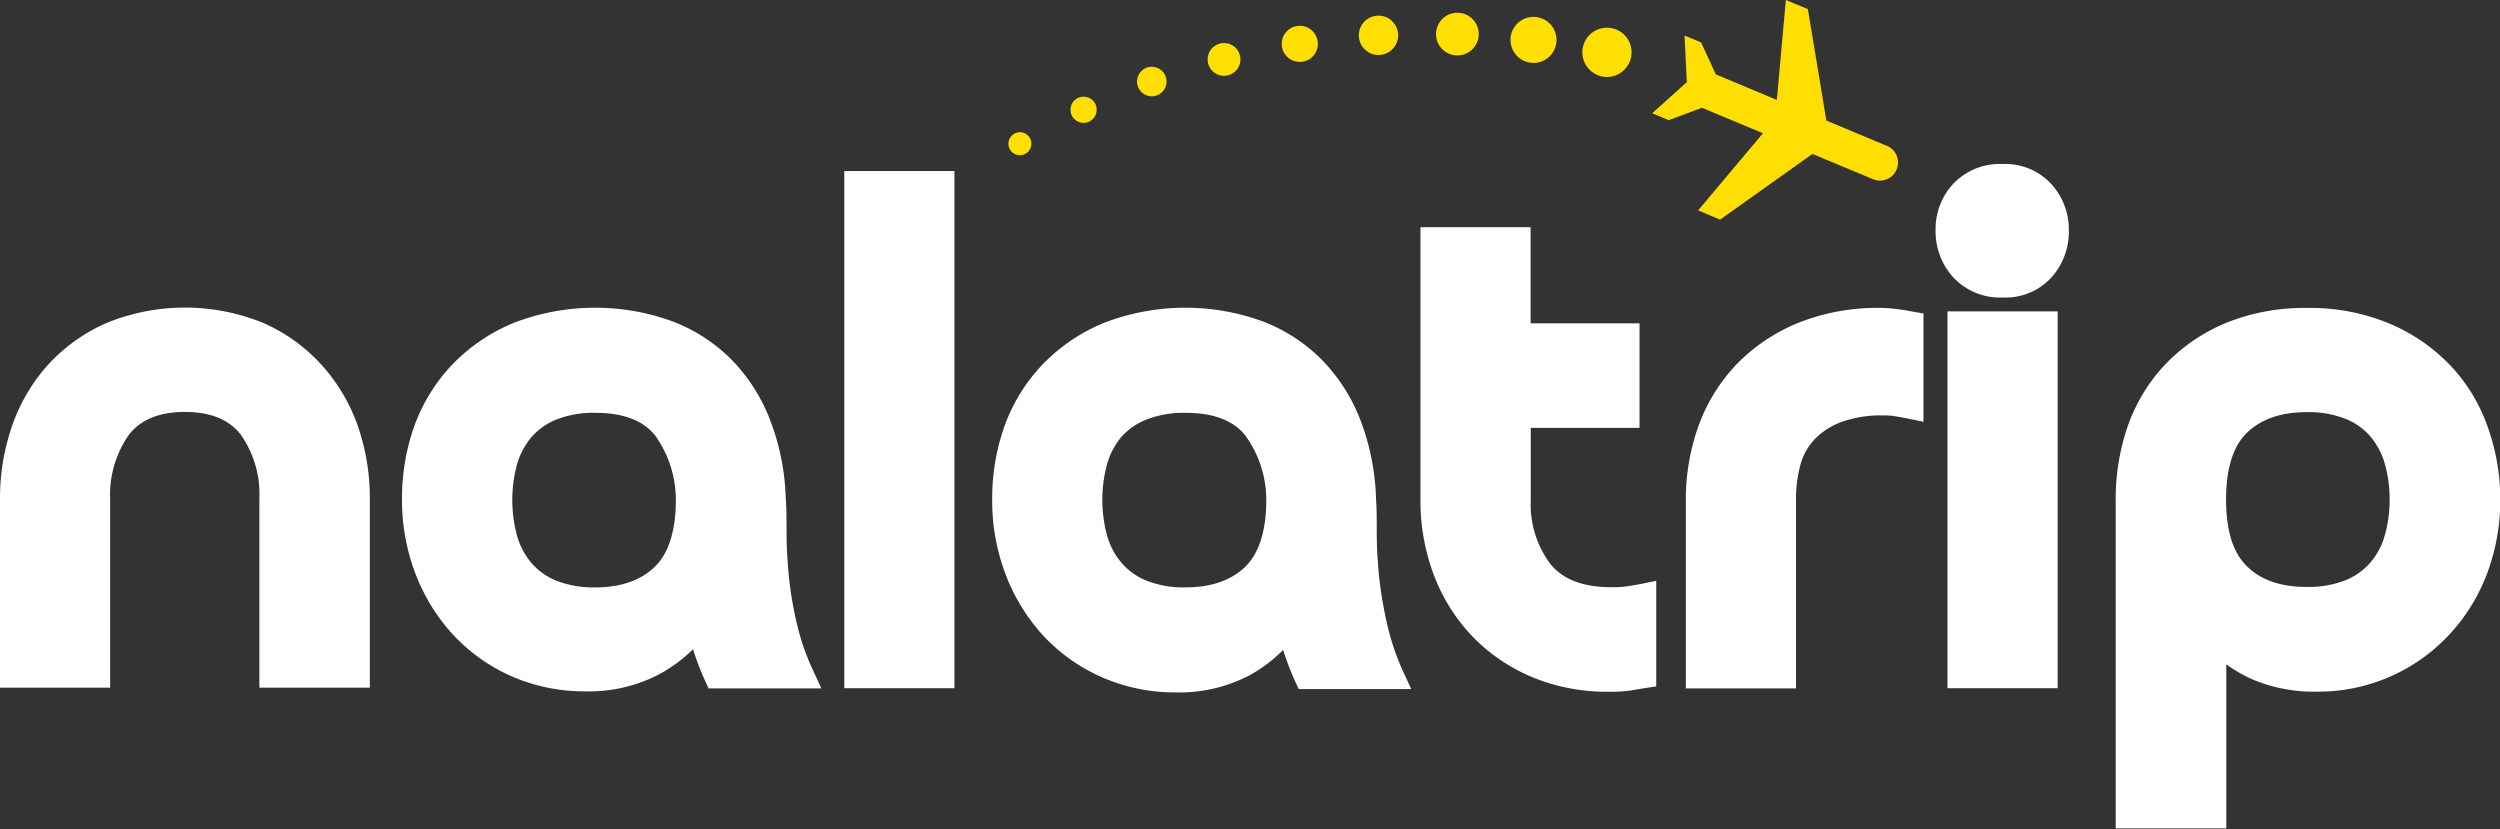
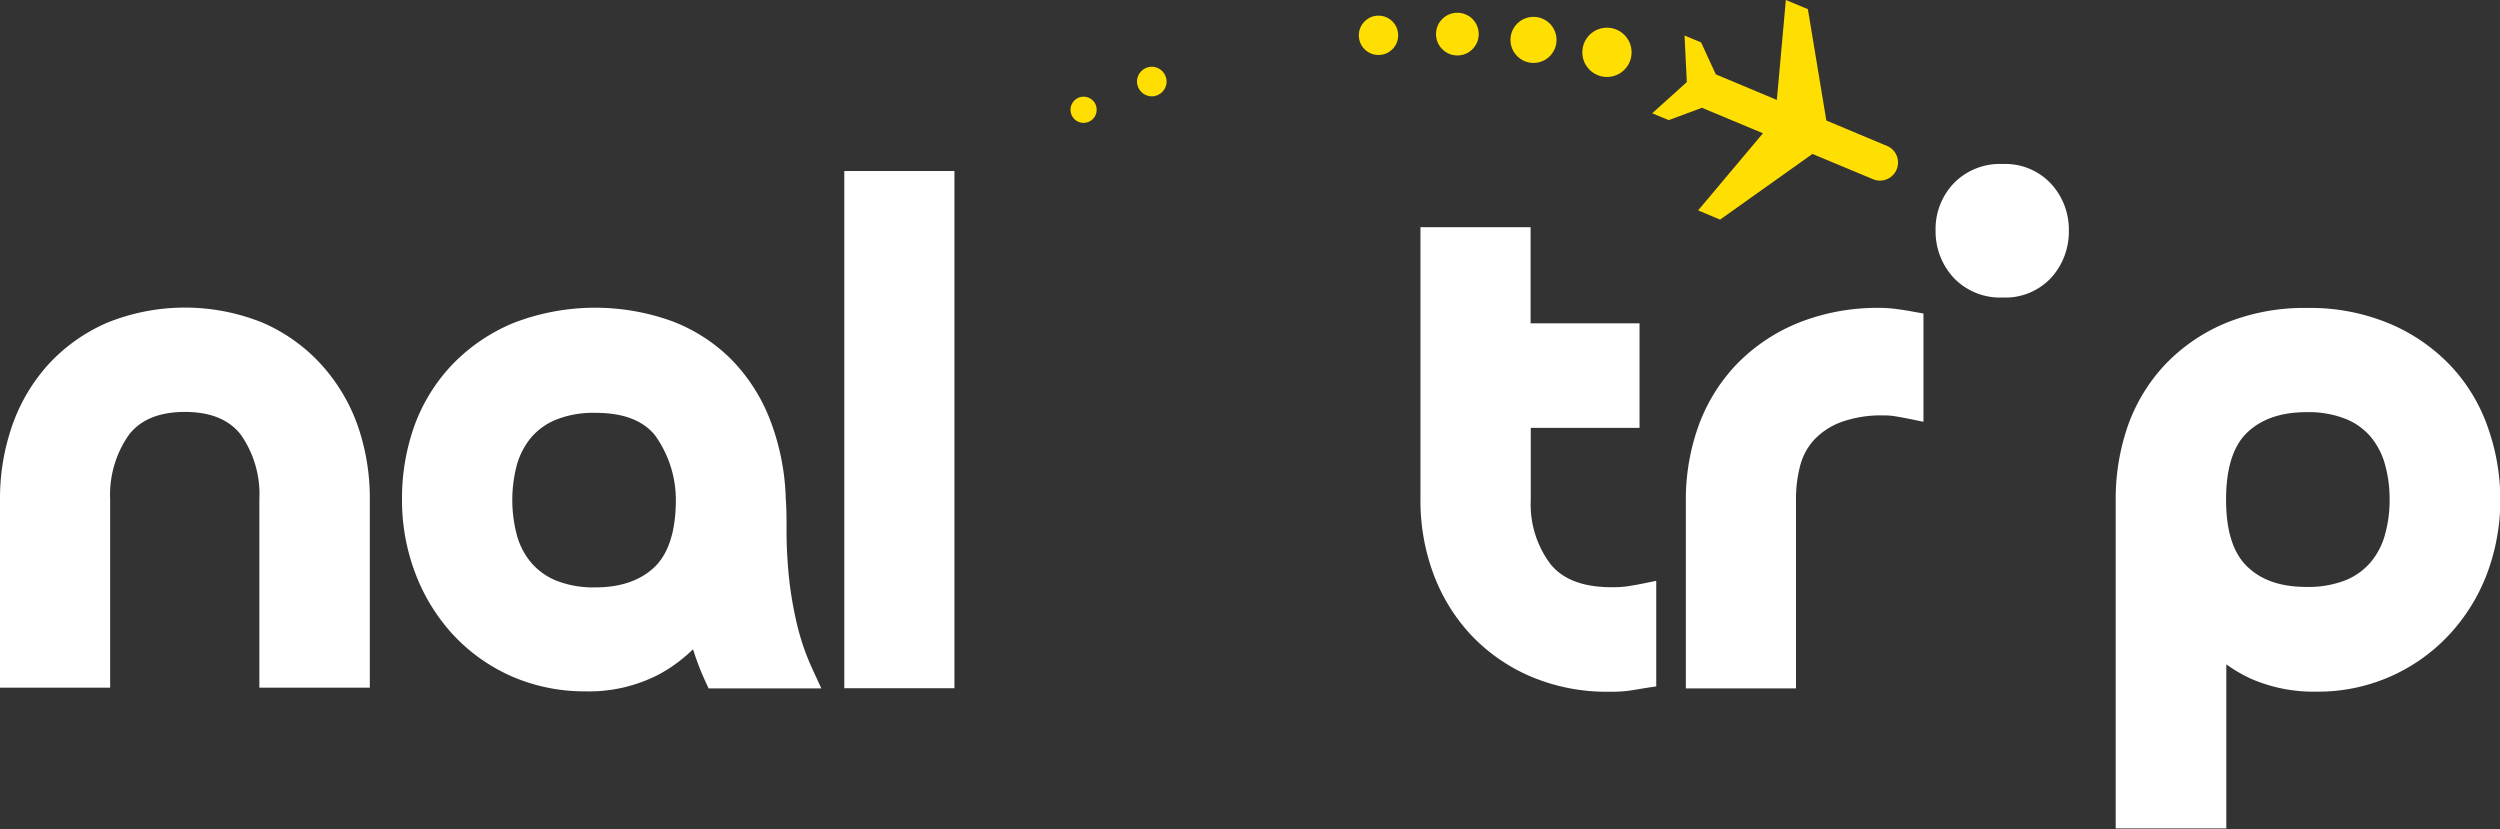
<svg xmlns="http://www.w3.org/2000/svg" id="Layer_1" data-name="Layer 1" viewBox="0 0 327.73 108.69">
  <rect x="0" y="0" width="327.73" height="108.69" fill="#333333" stroke="none" />
  <defs>
    <style>.cls-1{fill:#ffde01;}.cls-2{fill:#fff;}</style>
  </defs>
  <path class="cls-1" d="M247.42,19.15l-8-3.35L237,1.2,234.11,0l-1.18,13.1-8-3.35L223,5.56l-2.17-.9.3,6.1-4.54,4.09,2.16.9,4.36-1.62,8,3.34-8.5,10.11,2.88,1.21,12.11-8.61,8,3.34a2.37,2.37,0,0,0,1.83-4.37Z" />
  <path class="cls-2" d="M42.1,47.77a22.54,22.54,0,0,0-7.65-5.46,27.19,27.19,0,0,0-20.41,0,22.71,22.71,0,0,0-7.66,5.42,23.4,23.4,0,0,0-4.76,8A29,29,0,0,0,0,65.45v24.7H14.44V65.45A13.65,13.65,0,0,1,16.9,57c1.54-2,4-3,7.34-3s5.8,1,7.34,3A13.58,13.58,0,0,1,34,65.45v24.7H48.48V65.45a28.94,28.94,0,0,0-1.61-9.72A23.67,23.67,0,0,0,42.1,47.77Z" />
  <path class="cls-2" d="M104.38,81.4a48.07,48.07,0,0,1-1-6.19c-.18-2-.27-3.78-.27-5.41s0-3.16-.1-4.33a31.13,31.13,0,0,0-2-10.27,23.25,23.25,0,0,0-5.06-8,22,22,0,0,0-7.81-5.08,29.67,29.67,0,0,0-20.78.2,23.67,23.67,0,0,0-8,5.4,23.09,23.09,0,0,0-5,8,28.25,28.25,0,0,0-1.66,9.64,27,27,0,0,0,1.77,9.86,24.8,24.8,0,0,0,4.94,8A23.34,23.34,0,0,0,67,88.63a23.85,23.85,0,0,0,9.71,2A19.88,19.88,0,0,0,86.4,88.4a19.65,19.65,0,0,0,4.45-3.29,35.5,35.5,0,0,0,1.58,4.13l.46,1h14.78l-1.11-2.41A31,31,0,0,1,104.38,81.4ZM88.6,65.52c0,4-.93,7-2.75,8.77S81.43,77,78.06,77a13.21,13.21,0,0,1-5.13-.88,8.6,8.6,0,0,1-3.28-2.34,9.48,9.48,0,0,1-1.87-3.55,17.94,17.94,0,0,1,0-9.37,9.69,9.69,0,0,1,1.87-3.53A8.57,8.57,0,0,1,72.93,55a13.21,13.21,0,0,1,5.13-.88c3.66,0,6.21,1,7.78,2.91A14.51,14.51,0,0,1,88.6,65.52Z" />
  <rect class="cls-2" x="110.68" y="22.42" width="14.44" height="67.8" />
-   <path class="cls-2" d="M181.75,81.4a51.65,51.65,0,0,1-1-6.18c-.18-2-.27-3.79-.27-5.42s0-3.14-.09-4.33a31.39,31.39,0,0,0-2-10.27,23.42,23.42,0,0,0-5.07-8,22,22,0,0,0-7.81-5.08,29.67,29.67,0,0,0-20.78.2,23.67,23.67,0,0,0-8,5.4,23.09,23.09,0,0,0-5,8,28.25,28.25,0,0,0-1.66,9.64,27.07,27.07,0,0,0,1.78,10,25,25,0,0,0,4.94,8,23.38,23.38,0,0,0,7.64,5.41,23.81,23.81,0,0,0,9.7,2,19.88,19.88,0,0,0,9.65-2.23,19.53,19.53,0,0,0,4.43-3.34,35.5,35.5,0,0,0,1.58,4.13l.46,1H185l-1.11-2.41A32,32,0,0,1,181.75,81.4ZM166,65.52c0,4-.93,7-2.75,8.77S158.8,77,155.43,77a13.21,13.21,0,0,1-5.13-.88A8.6,8.6,0,0,1,147,73.76a9.48,9.48,0,0,1-1.87-3.55,17.94,17.94,0,0,1,0-9.37A9.67,9.67,0,0,1,147,57.28,8.57,8.57,0,0,1,150.3,55a13.21,13.21,0,0,1,5.13-.88c3.66,0,6.21,1,7.78,2.91A14.41,14.41,0,0,1,166,65.52Z" />
  <path class="cls-2" d="M213.33,76.86a14,14,0,0,1-2.05.12c-3.73,0-6.35-1-8-3a13,13,0,0,1-2.61-8.41V56.09h14.26V42.39H200.65V29.78H186.21V65.52a27.54,27.54,0,0,0,1.72,9.76,23.86,23.86,0,0,0,4.95,8,23.47,23.47,0,0,0,7.78,5.4,25.39,25.39,0,0,0,10.25,2,17.72,17.72,0,0,0,2.82-.16l1.94-.32,1.45-.22V76.14l-2,.41C214.49,76.67,213.91,76.77,213.33,76.86Z" />
  <path class="cls-2" d="M248.68,40.52a17.05,17.05,0,0,0-2.26-.16,27.94,27.94,0,0,0-10.77,2,23.67,23.67,0,0,0-8,5.4,23,23,0,0,0-5,8.1A28.61,28.61,0,0,0,221,65.64v24.6h14.44V65.54A17.14,17.14,0,0,1,236,61a8,8,0,0,1,1.84-3.37,9.37,9.37,0,0,1,3.47-2.28,15.42,15.42,0,0,1,5.67-.89,8.09,8.09,0,0,1,1.47.11c.54.09,1.1.19,1.7.31l2,.41V41.1l-1.4-.25C250.07,40.72,249.37,40.61,248.68,40.52Z" />
-   <rect class="cls-2" x="255.3" y="40.82" width="14.44" height="49.4" />
  <path class="cls-2" d="M262.52,21.5a8.42,8.42,0,0,0-6.44,2.57,8.7,8.7,0,0,0-2.34,6.13,8.93,8.93,0,0,0,2.32,6.16A8.37,8.37,0,0,0,262.52,39a8.19,8.19,0,0,0,6.42-2.64,9,9,0,0,0,2.27-6.14,8.86,8.86,0,0,0-2.27-6.06A8.19,8.19,0,0,0,262.52,21.5Z" />
  <path class="cls-2" d="M326.13,56a22.52,22.52,0,0,0-4.82-8,23.79,23.79,0,0,0-8-5.55,26.94,26.94,0,0,0-10.89-2.08,27.27,27.27,0,0,0-10.7,2,23.36,23.36,0,0,0-7.88,5.41,22.79,22.79,0,0,0-4.88,8,29.2,29.2,0,0,0-1.61,9.72v43.1h14.5V87.09A19,19,0,0,0,295.14,89a20.49,20.49,0,0,0,8.53,1.67A23.45,23.45,0,0,0,321,83.28a24.42,24.42,0,0,0,5-8,27.43,27.43,0,0,0,1.77-9.86A28.27,28.27,0,0,0,326.13,56Zm-12.87,9.48a16.89,16.89,0,0,1-.63,4.69,9.48,9.48,0,0,1-1.87,3.55,8.56,8.56,0,0,1-3.27,2.34,13.26,13.26,0,0,1-5.14.88c-3.37,0-5.92-.88-7.78-2.69s-2.75-4.72-2.75-8.77.92-7,2.75-8.76,4.41-2.69,7.78-2.69a13.26,13.26,0,0,1,5.14.88,8.44,8.44,0,0,1,3.27,2.33,9.67,9.67,0,0,1,1.87,3.56A16.82,16.82,0,0,1,313.26,65.52Z" />
-   <circle class="cls-1" cx="133.7" cy="18.84" r="1.51" />
  <circle class="cls-1" cx="142.05" cy="14.39" r="1.72" />
  <circle class="cls-1" cx="150.99" cy="10.69" r="1.94" />
-   <circle class="cls-1" cx="160.46" cy="7.79" r="2.15" />
-   <circle class="cls-1" cx="170.39" cy="5.75" r="2.37" />
  <circle class="cls-1" cx="180.71" cy="4.63" r="2.58" />
  <circle class="cls-1" cx="191.05" cy="4.47" r="2.8" />
  <circle class="cls-1" cx="201.03" cy="5.23" r="3.02" />
  <circle class="cls-1" cx="210.66" cy="6.86" r="3.23" />
</svg>